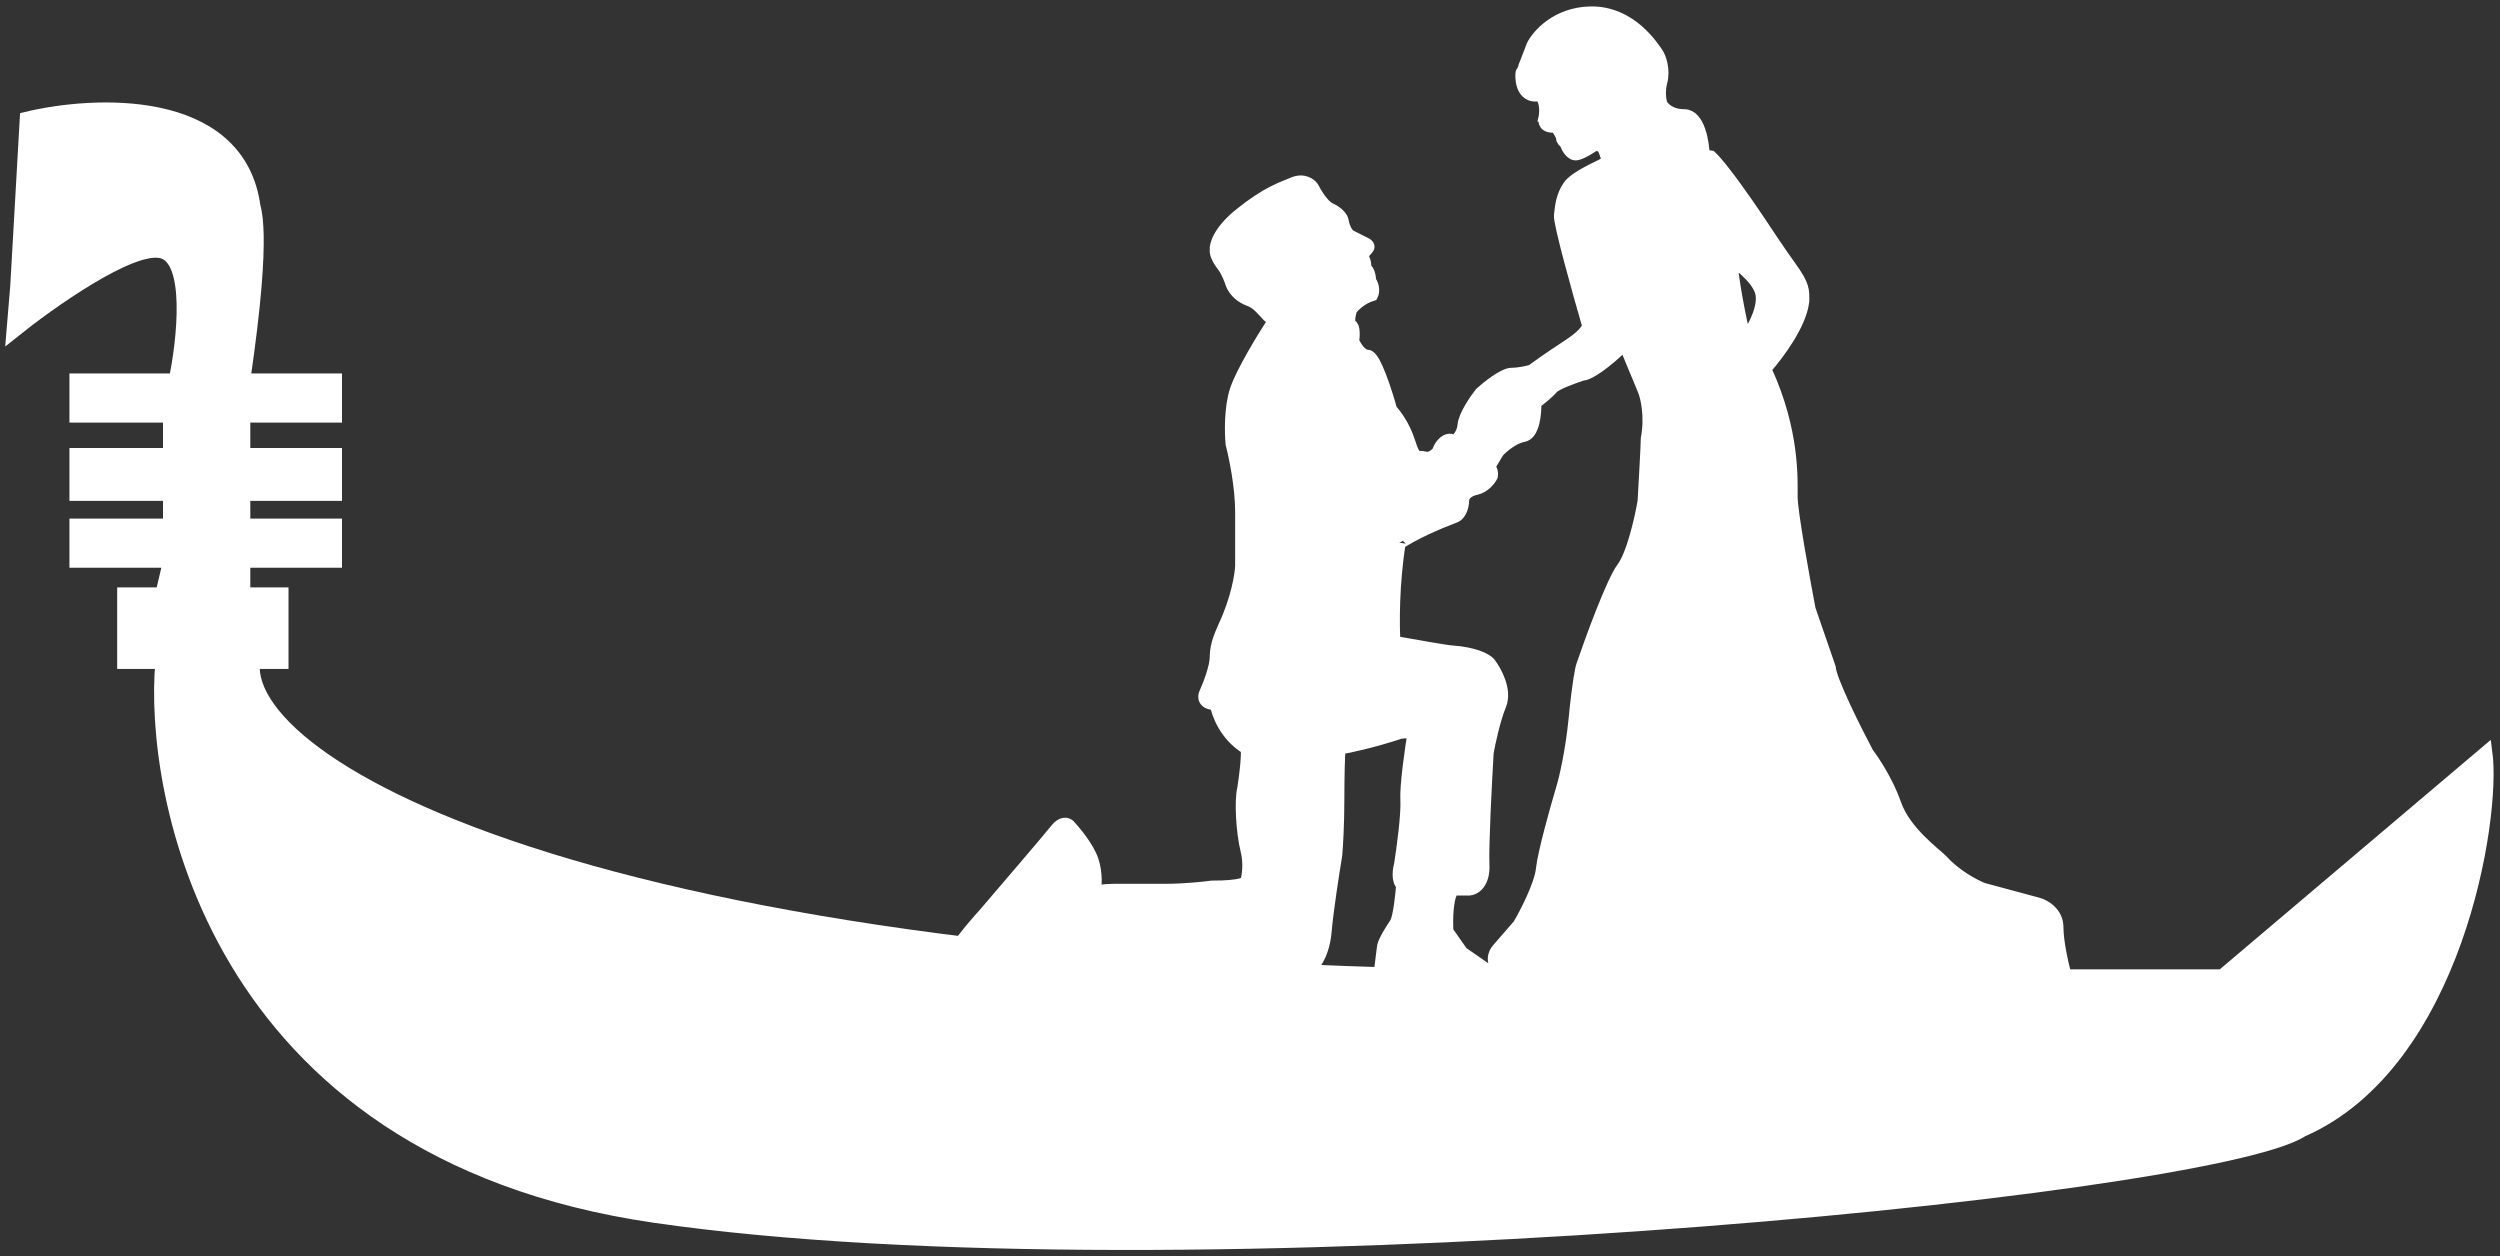
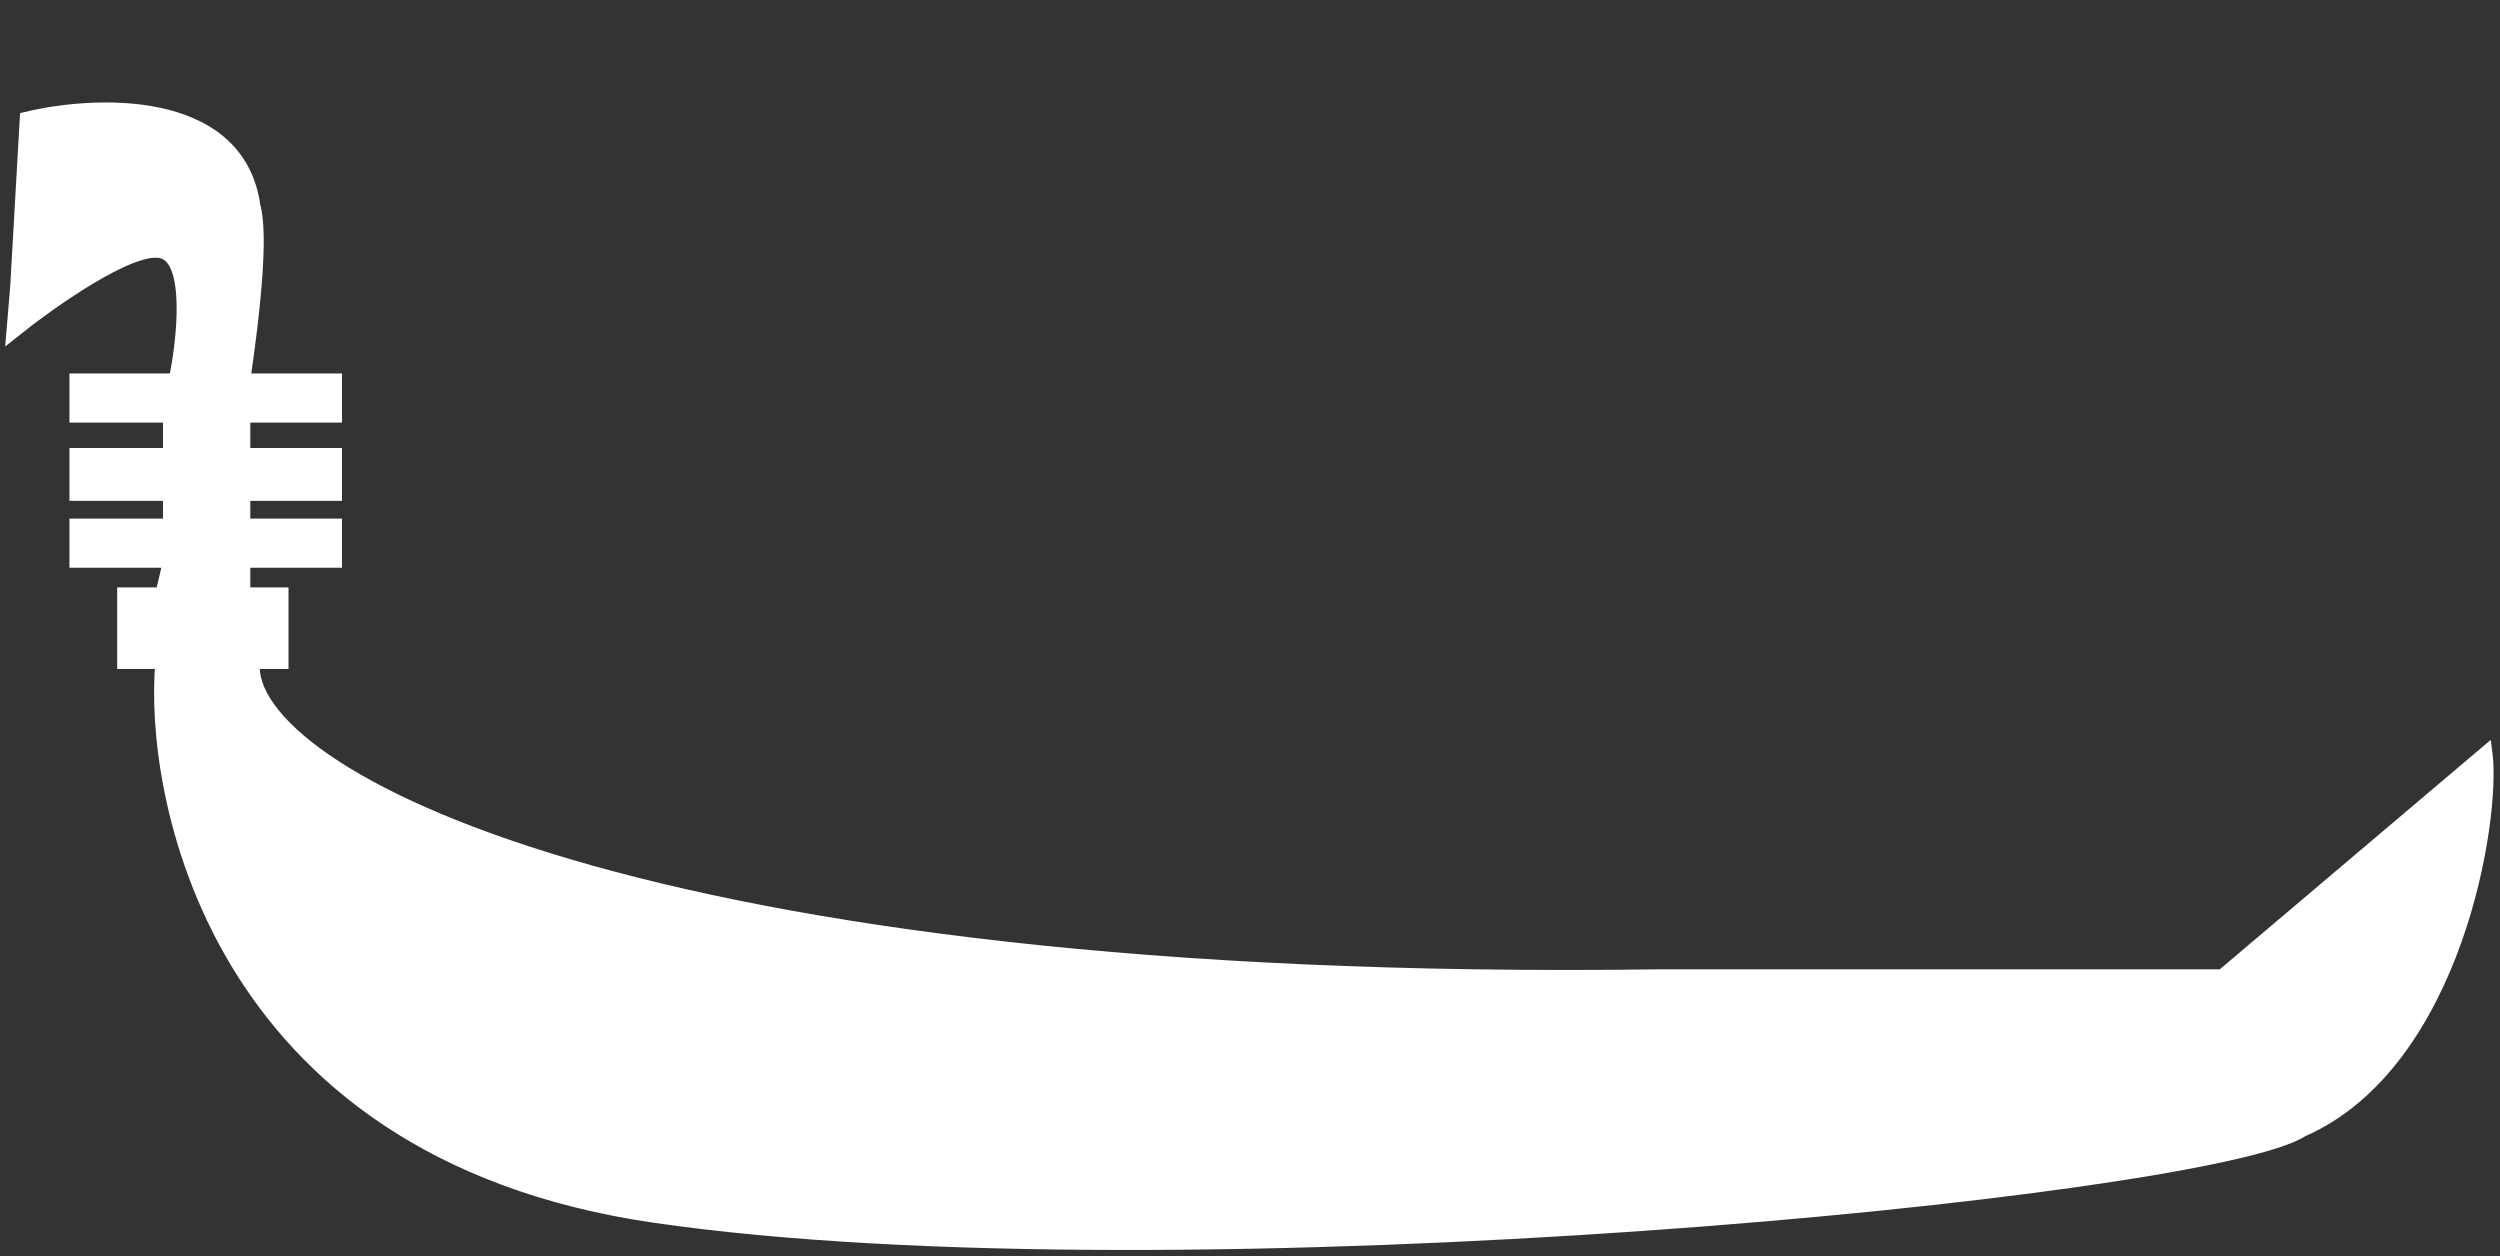
<svg xmlns="http://www.w3.org/2000/svg" width="195" height="98" viewBox="0 0 195 98" fill="none">
  <rect x="0" y="0" width="195" height="98" fill="#333333" stroke="none" />
-   <path d="M106.176 19.929C106.506 20.392 106.479 20.783 106.424 20.921C106.754 21.053 106.837 21.637 106.837 21.912C107.167 22.375 107.085 22.822 107.002 22.987C106.143 23.251 105.543 23.868 105.35 24.144C105.24 24.53 105.086 25.317 105.35 25.384C105.614 25.45 105.57 26.238 105.515 26.623C105.68 27.009 106.143 27.78 106.672 27.78C107.2 27.78 108.104 30.591 108.489 31.996C108.792 32.299 109.497 33.219 109.893 34.475C110.389 36.045 110.554 35.55 111.133 35.715C111.595 35.847 112.041 35.439 112.207 35.219C112.234 35.081 112.372 34.74 112.702 34.475C113.033 34.211 113.336 34.365 113.446 34.475C113.666 34.337 114.123 33.88 114.189 33.153C114.255 32.425 115.098 31.197 115.511 30.673C116.062 30.177 117.312 29.186 117.907 29.186C118.501 29.186 119.201 29.02 119.476 28.938C119.807 28.69 120.847 27.946 122.367 26.954C123.887 25.962 123.992 25.384 123.854 25.218C123.111 22.656 121.64 17.383 121.707 16.788C121.789 16.044 121.872 15.3 122.367 14.556C122.863 13.813 124.681 13.069 125.094 12.821C125.507 12.573 125.424 12.408 125.176 11.746C124.978 11.217 124.488 11.25 124.267 11.333C124.047 11.498 123.491 11.862 123.028 11.994C122.566 12.127 122.23 11.443 122.12 11.085C122.037 11.058 121.872 10.953 121.872 10.755C121.872 10.556 121.541 10.066 121.376 9.845C120.385 9.928 120.55 9.432 120.467 9.349C120.732 8.225 120.357 7.559 120.137 7.366C118.567 7.779 118.65 5.713 118.733 5.63C118.799 5.564 119.311 4.225 119.559 3.564C119.972 2.737 121.442 1.068 124.02 1.002C127.241 0.919 128.976 3.812 129.224 4.142C129.472 4.473 129.802 5.465 129.554 6.374C129.356 7.101 129.472 7.834 129.554 8.11C129.692 8.413 130.248 9.019 131.372 9.019C132.495 9.019 132.831 11.113 132.859 12.159L133.437 12.242C134.296 13.036 136.273 15.879 137.154 17.201C137.623 17.918 138.774 19.648 139.633 20.838C140.707 22.326 140.624 22.656 140.624 23.483C140.426 25.268 138.724 27.532 137.733 28.69L136.246 26.375C136.907 25.411 137.667 23.879 137.402 22.821C137.072 21.499 135.012 20.209 135.007 20.094C135.073 21.813 135.75 25.053 136.081 26.458L137.733 28.938C139.881 33.649 139.715 37.368 139.715 38.773C139.715 39.897 140.652 45.082 141.12 47.534L142.689 52.08C142.755 53.072 144.699 56.956 145.663 58.774C146.131 59.38 147.216 61.022 147.811 62.742C148.555 64.891 150.95 66.626 151.446 67.122C152.503 68.312 154.034 69.106 154.668 69.354L158.963 70.511C159.459 70.648 160.45 71.205 160.45 72.329C160.45 73.453 160.836 75.167 161.029 75.883C161.359 76.682 161.706 78.528 160.45 79.52C159.195 80.511 157.779 80.649 157.229 80.594C155.686 80.732 152.52 81.024 152.189 81.09C148.422 81.685 142.799 81.338 140.459 81.09C138.559 80.897 134.511 80.346 133.52 79.685C132.528 79.024 132.115 79.024 132.033 79.106C130.381 79.9 127.104 79.823 125.672 79.685C124.323 79.575 121.607 79.106 120.55 78.776C119.228 78.362 118.65 76.925 118.485 76.544C118.32 76.163 117.246 75.883 117.163 75.8C116.238 75.139 116.557 74.368 116.833 74.065L118.485 72.164C119.036 71.227 120.17 69.04 120.302 67.783C120.434 66.527 121.404 63.072 121.872 61.502C122.092 60.785 122.599 58.675 122.863 55.964C123.127 53.253 123.359 52.135 123.441 51.914C124.157 49.821 125.787 45.368 126.581 44.31C127.374 43.253 128.012 40.398 128.233 39.103C128.315 37.671 128.481 34.69 128.481 34.227C128.811 32.442 128.453 30.949 128.233 30.425L126.415 26.045L126.333 27.202C124.548 28.855 123.662 29.213 123.441 29.186C122.753 29.406 121.31 29.929 121.046 30.26C120.781 30.591 120.054 31.169 119.724 31.417C119.751 32.216 119.608 33.847 118.815 33.979C118.022 34.111 117.163 34.861 116.833 35.219L116.089 36.459C116.353 36.591 116.365 36.955 116.337 37.12C116.199 37.395 115.759 37.98 115.098 38.112C114.437 38.244 114.162 38.663 114.107 38.856C114.107 39.781 113.721 40.178 113.528 40.261C110.059 41.583 109.133 42.432 109.15 42.327C108.621 45.567 108.654 48.856 108.737 50.096C110.114 50.344 112.933 50.84 113.198 50.84C115.114 50.972 115.979 51.501 116.172 51.749C116.64 52.355 117.46 53.848 116.998 54.972C116.535 56.096 116.144 57.92 116.007 58.692C115.869 61.006 115.61 65.998 115.676 67.453C115.742 68.907 114.988 69.326 114.602 69.354H113.363C112.834 69.816 112.812 71.75 112.867 72.66L114.024 74.313L116.172 75.8C116.227 75.855 116.568 76.048 117.493 76.379C118.419 76.71 118.65 77.068 118.65 77.205C118.815 77.922 119.03 79.42 118.567 79.685C117.989 80.016 112.62 80.016 111.546 79.52C110.687 79.123 109.756 79.134 109.398 79.189C109.04 79.244 108.208 79.321 107.746 79.189C107.167 79.024 107.167 77.288 107.415 76.792C107.663 76.296 107.828 74.313 107.911 73.817C107.977 73.42 108.599 72.439 108.902 71.998C109.166 71.469 109.343 69.794 109.398 69.023C109.001 68.692 109.122 67.838 109.233 67.453C109.425 66.24 109.794 63.535 109.728 62.411C109.662 61.287 110.086 58.361 110.306 57.039L109.233 57.121C107.052 57.849 105.13 58.251 104.441 58.361C104.414 58.885 104.359 60.427 104.359 62.411C104.359 64.395 104.248 66.103 104.193 66.709C103.973 68.031 103.5 71.073 103.367 72.66C103.202 74.643 102.128 76.627 99.898 76.131C95.933 75.47 93.509 75.58 92.793 75.718C91.444 75.91 88.448 76.263 87.258 76.131C86.069 75.999 85.772 74.533 85.772 73.817H83.624C82.698 74.081 82.302 74.147 82.219 74.147C81.256 74.12 79.163 74.279 78.502 75.139C77.841 75.999 76.905 76.544 76.519 76.71C76.051 76.875 74.966 77.09 74.371 76.627C73.777 76.164 73.903 75.442 74.041 75.139C74.107 74.412 75.886 72.301 76.767 71.337C78.447 69.381 81.922 65.32 82.385 64.725C82.847 64.13 83.238 64.257 83.376 64.395C83.844 64.891 84.863 66.13 85.193 67.122C85.524 68.114 85.441 69.133 85.359 69.519C85.414 69.546 85.59 69.585 85.854 69.519C86.118 69.453 86.68 69.436 86.928 69.436H90.976C92.364 69.436 93.922 69.271 94.528 69.188C96.907 69.188 97.337 68.858 97.254 68.692C97.364 68.334 97.519 67.353 97.254 66.296C96.924 64.973 96.759 62.494 97.006 61.502C97.337 59.32 97.309 58.499 97.254 58.361C95.602 57.369 94.969 55.634 94.859 54.89C93.867 54.89 93.895 54.339 94.032 54.063C94.308 53.457 94.859 52.047 94.859 51.253C94.859 50.261 95.272 49.435 95.519 48.856C96.511 46.74 96.814 44.834 96.841 44.145V39.93C96.841 37.946 96.346 35.577 96.098 34.64C96.015 33.814 95.966 31.814 96.428 30.425C96.891 29.037 98.548 26.32 99.32 25.136V24.805C98.906 24.722 98.989 24.64 98.328 23.979C97.667 23.317 97.419 23.483 96.841 23.069C96.379 22.739 96.153 22.326 96.098 22.16C96.015 21.885 95.767 21.218 95.437 20.755C94.908 20.094 94.831 19.653 94.859 19.515C94.803 19.13 95.106 18.028 96.759 16.705C98.824 15.052 99.898 14.722 100.889 14.309C101.682 13.978 102.211 14.391 102.376 14.639C102.596 15.08 103.169 16.028 103.698 16.292C104.425 16.623 104.662 17.036 104.689 17.201C104.744 17.532 104.953 18.243 105.35 18.441L106.506 19.02C106.771 19.152 106.727 19.295 106.672 19.35L106.176 19.929Z" fill="white" stroke="white" />
  <path d="M2.043 9.224L1.298 22.333L1 25.908C3.781 23.674 10.236 19.056 12.619 19.652C15.002 20.247 14.307 26.554 13.662 29.632H5.916V32.462H13.215V33.058V35.442H5.916V38.57H13.215V40.953H5.916V43.784H13.215L12.619 46.316H9.64V51.679H12.619C11.725 61.361 16.194 89.813 51.051 94.878C91.795 100.798 172.326 92.929 179.569 88.184C191.557 82.939 194.602 63.844 193.907 58.68L173.325 76.109H129.257C49.77 77.181 18.975 60.269 19.769 51.679H22.004V46.316H19.024V43.784H26.175V40.953H19.024V38.57H26.175V35.442H19.024V32.462H26.175V29.632H23.94H19.024C20.812 17.417 19.769 16.375 19.769 15.779C18.339 7.437 7.356 7.933 2.043 9.224Z" fill="white" stroke="white" />
</svg>